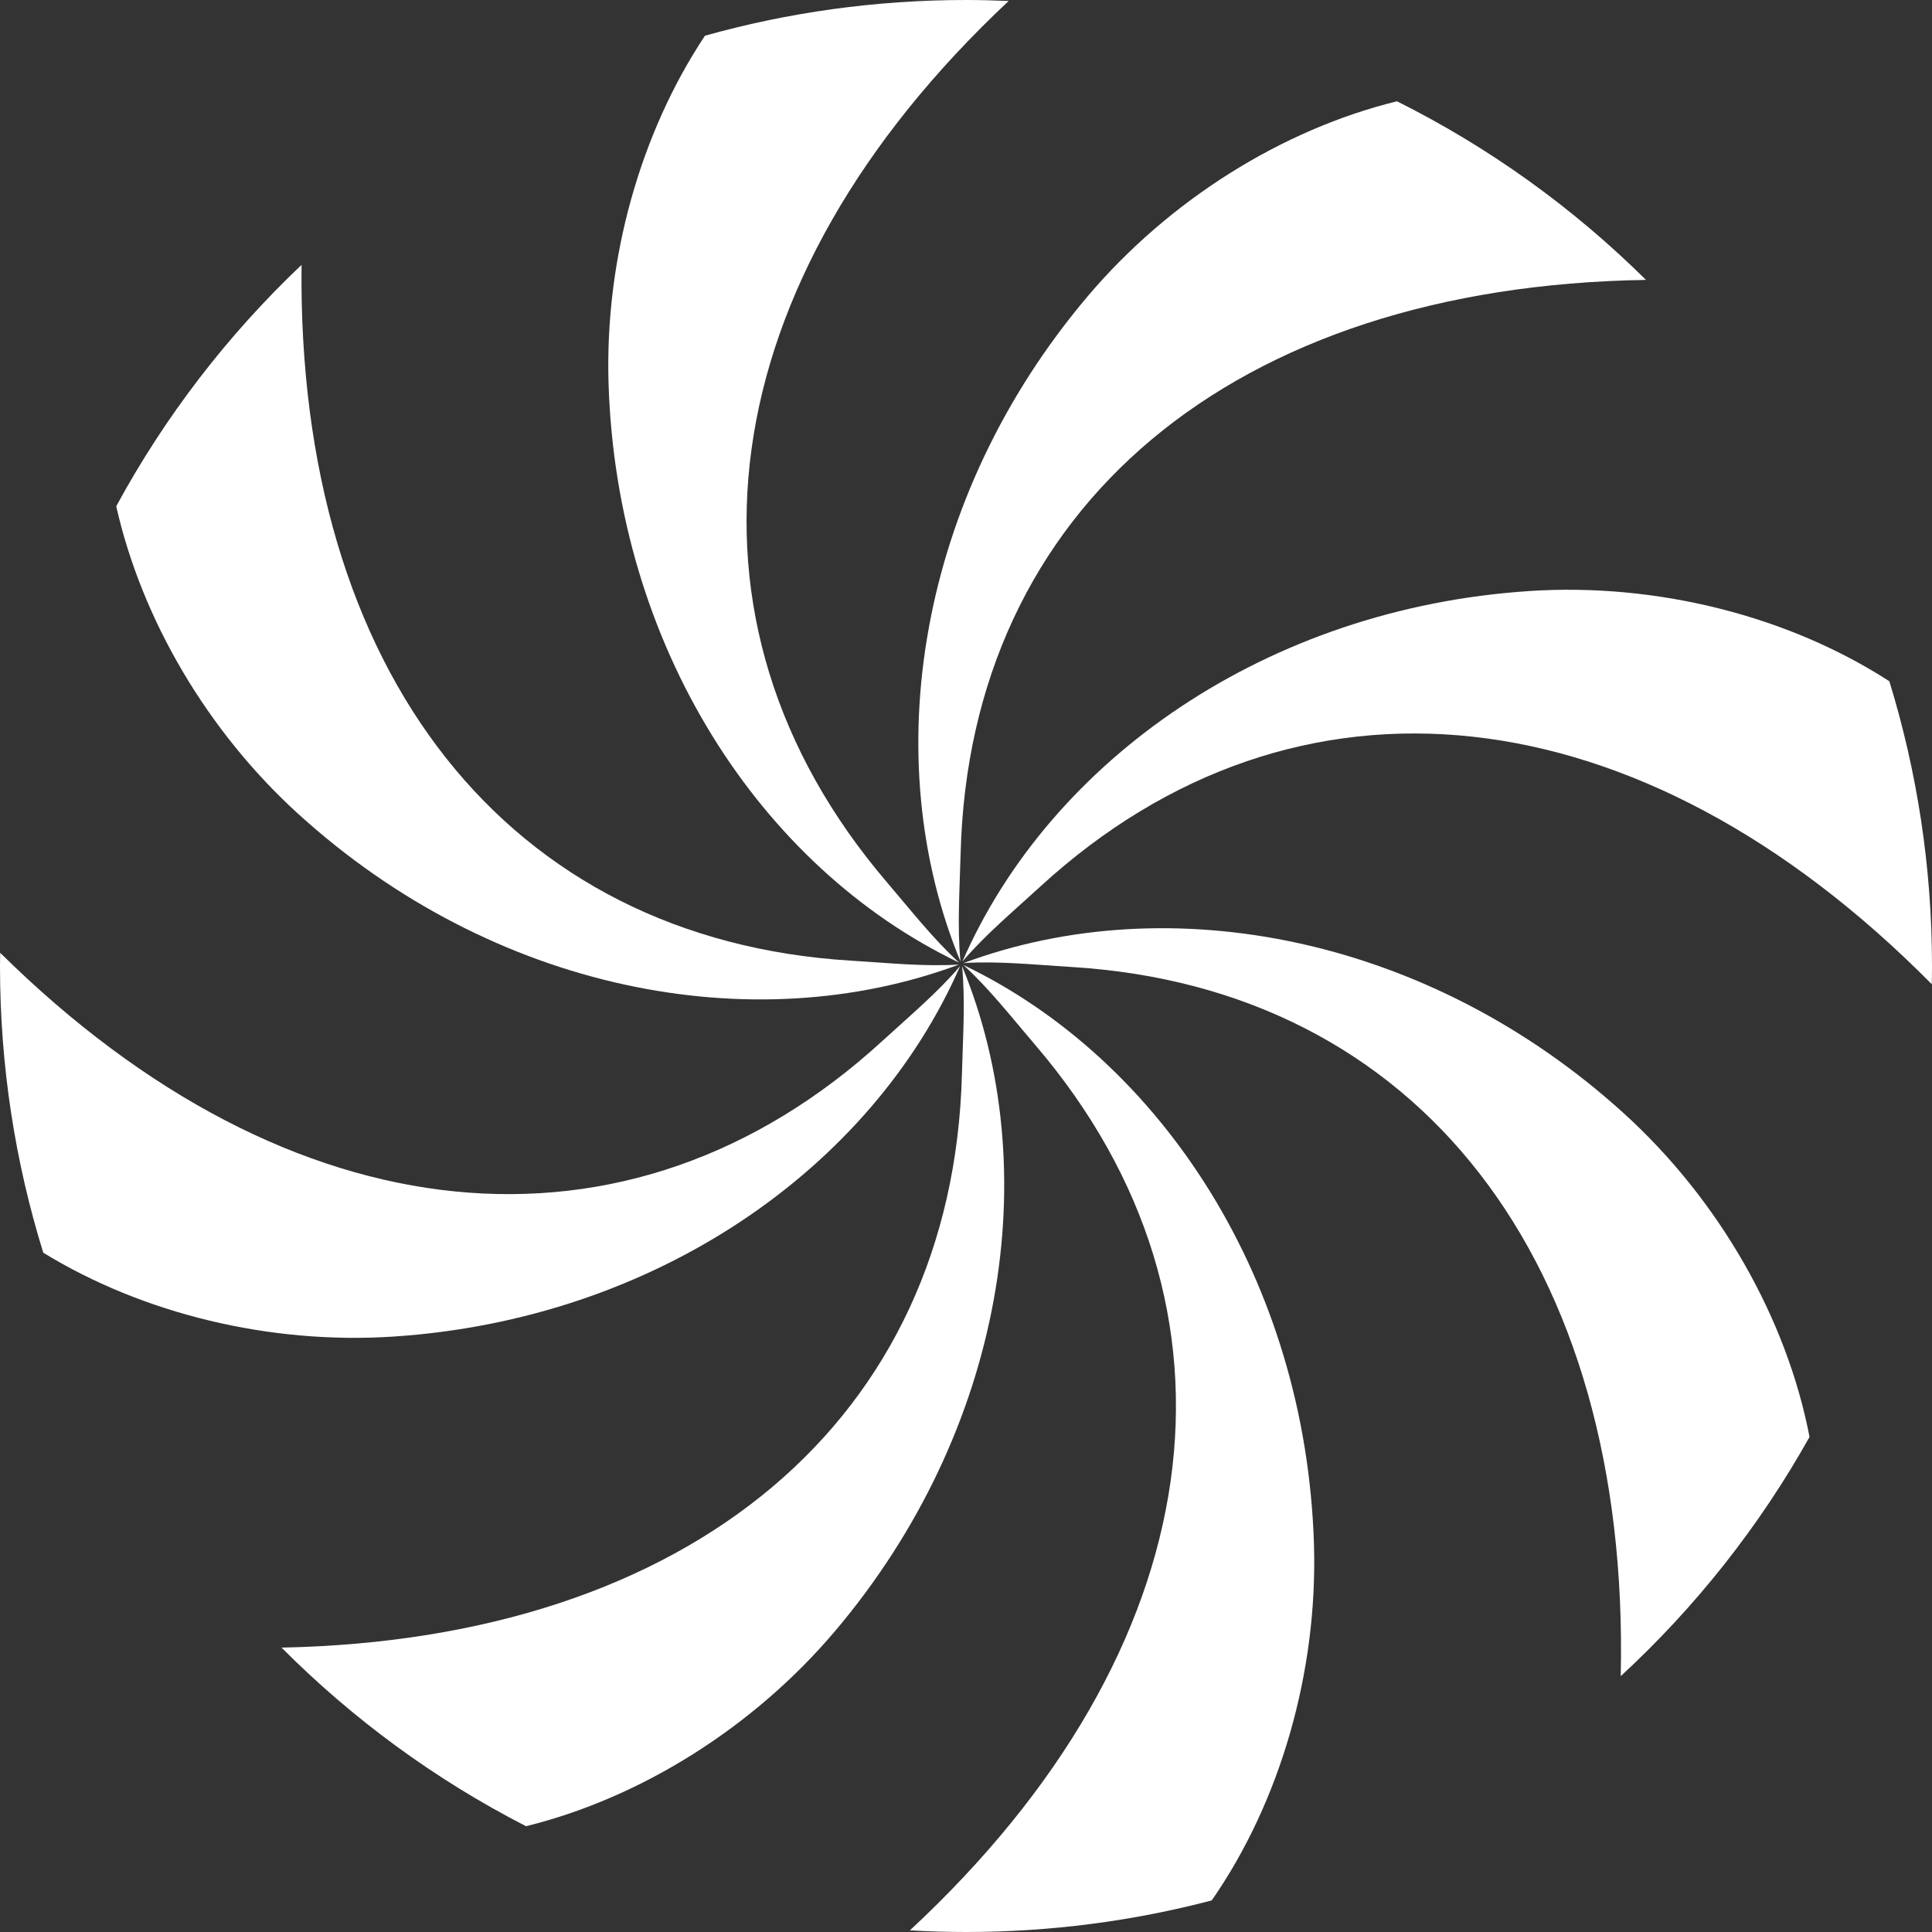
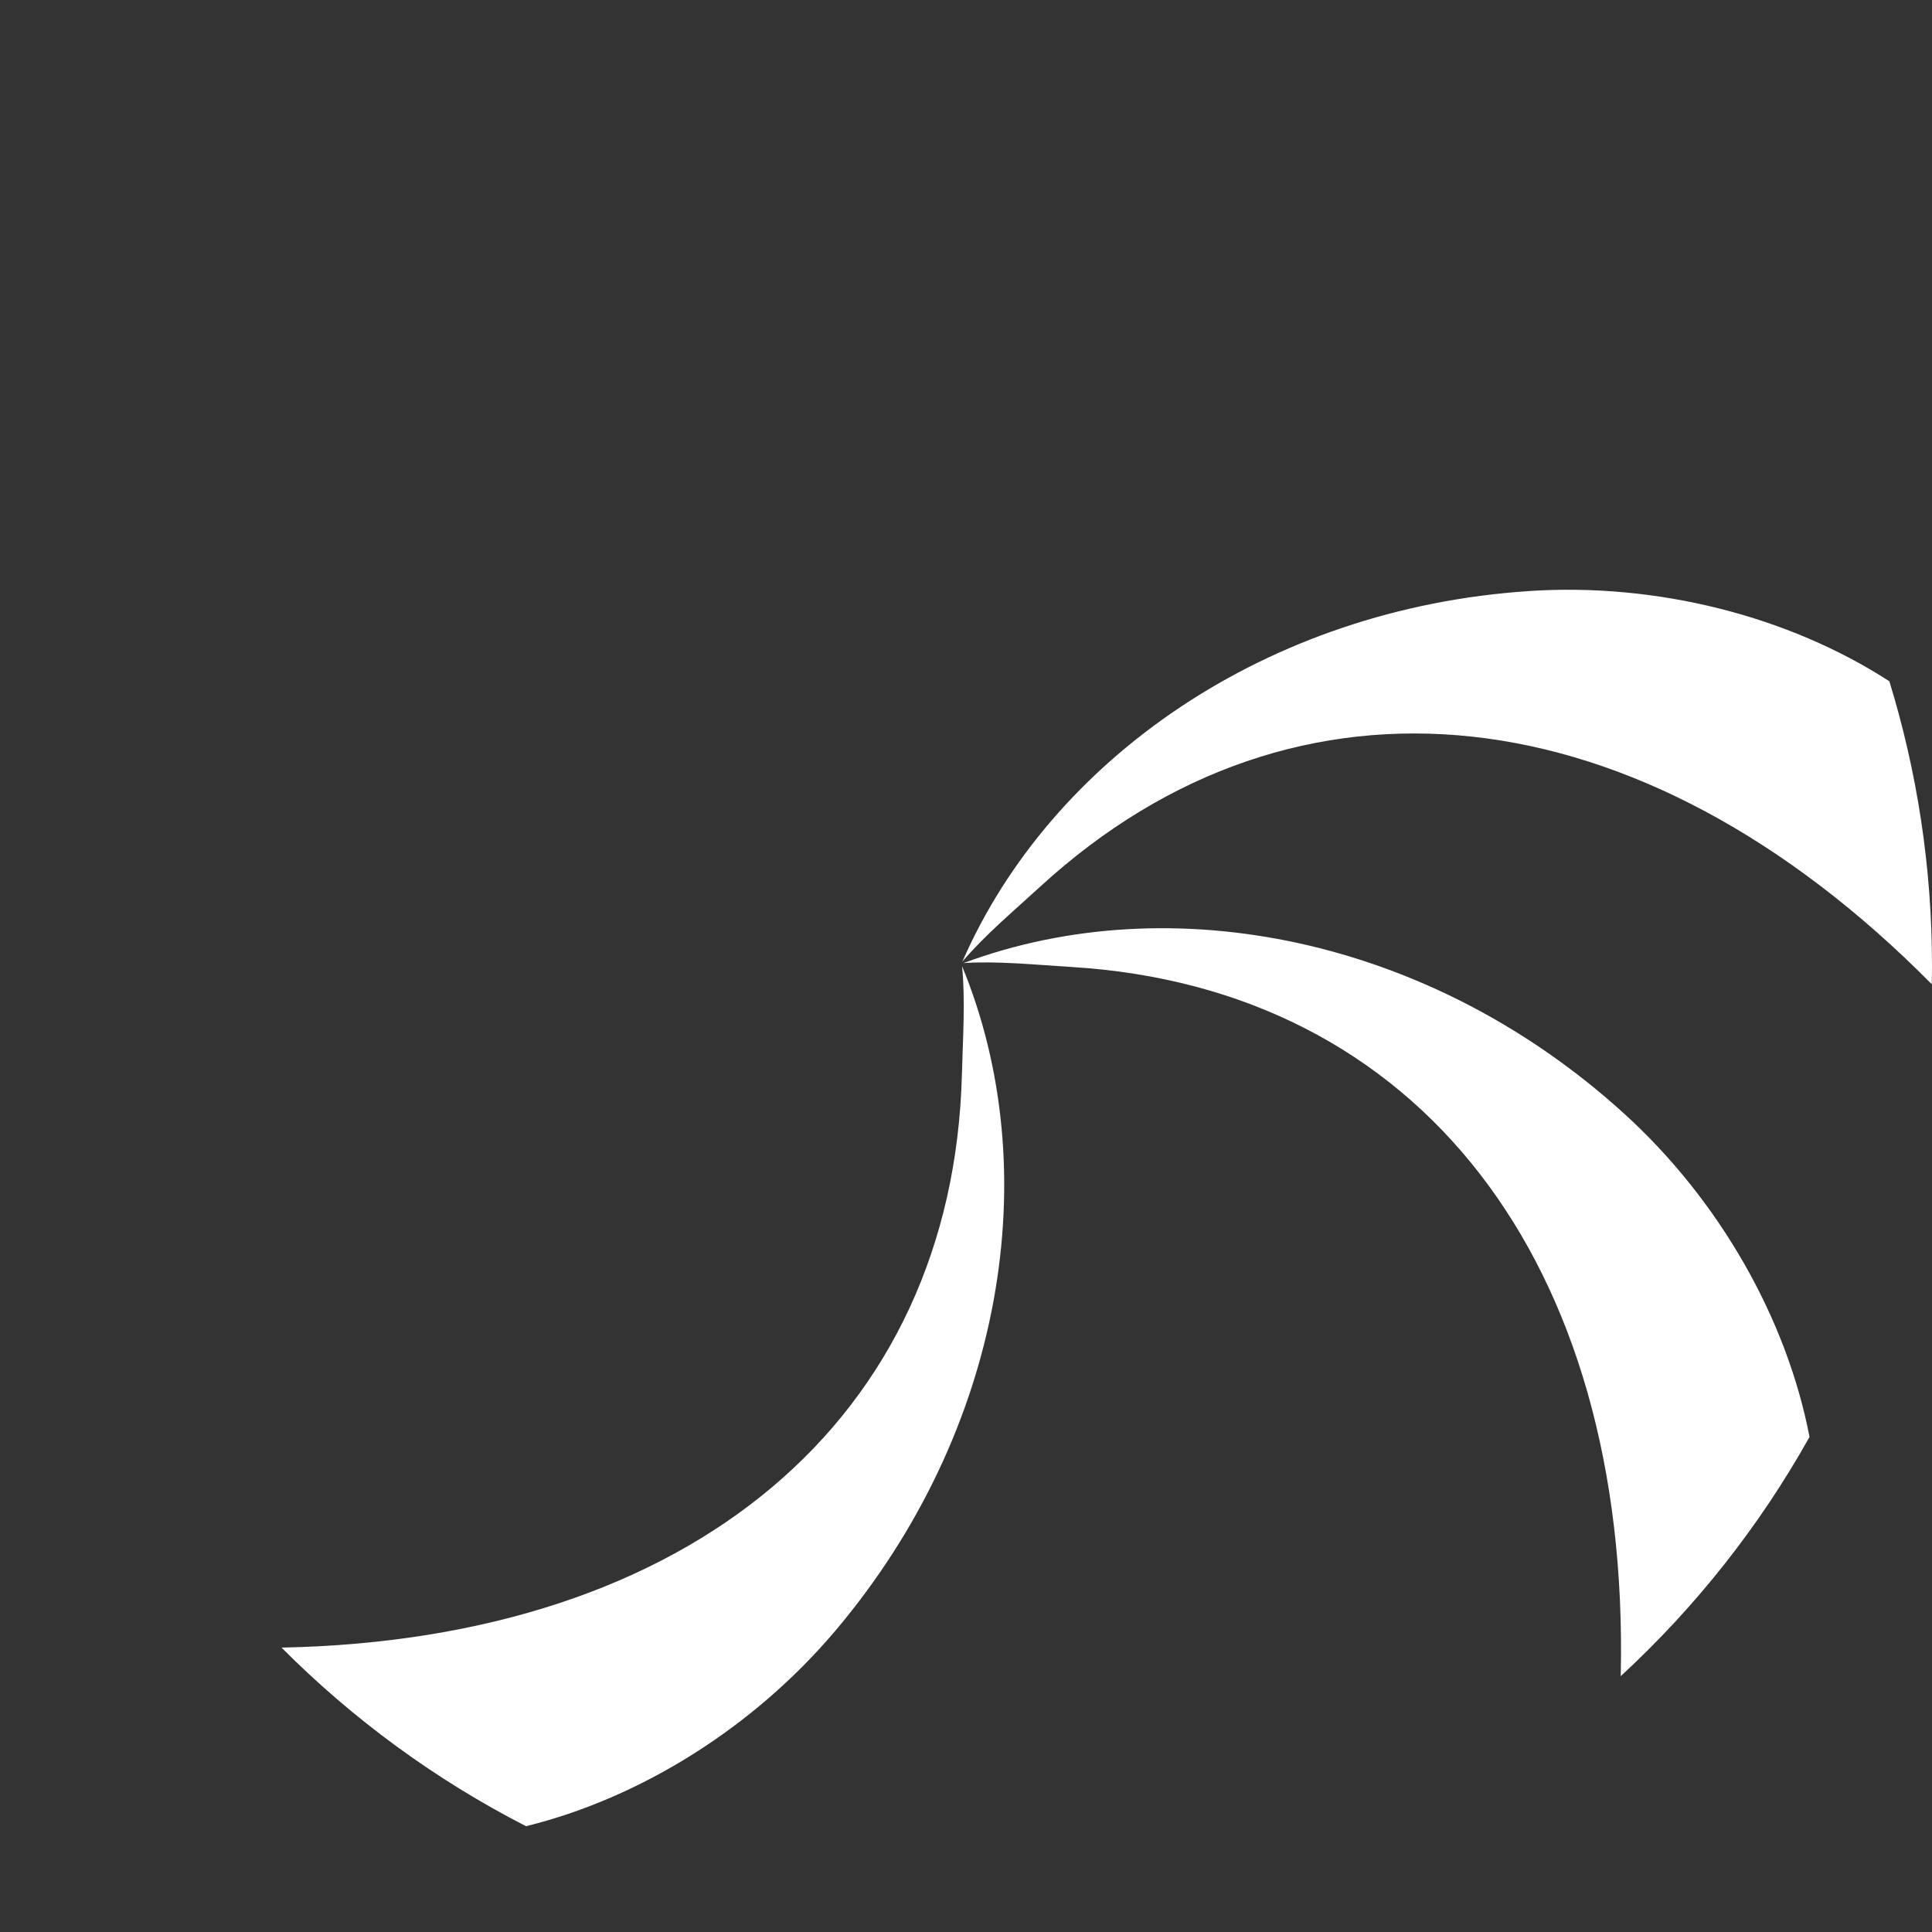
<svg xmlns="http://www.w3.org/2000/svg" id="Calque_1" viewBox="0 0 664 664">
  <rect x="0" y="0" width="664" height="664" fill="#333333" stroke="none" />
  <defs>
    <style>.cls-1{fill:#fff;}</style>
  </defs>
-   <path class="cls-1" d="M209.15,131.72c2.76,90.19,52.04,166.35,120.48,199.12-8.88-8.12-16.5-17.9-24.83-27.65C227.88,213.13,243.82,96.74,346.66.34c-4.86-.21-9.75-.34-14.66-.34-31.09,0-61.17,4.28-89.71,12.27-22.21,33.41-34.45,76.75-33.14,119.45Z" />
-   <path class="cls-1" d="M451.59,530.78c-2.76-90.19-52.04-166.35-120.48-199.12,8.88,8.12,16.5,17.9,24.83,27.65,77.26,90.45,60.84,207.47-43.22,304.12,6.38.37,12.81.57,19.28.57,29.19,0,57.49-3.78,84.46-10.86,23.47-33.78,36.47-78.42,35.13-122.37Z" />
  <path class="cls-1" d="M621.91,493.86c-7.82-40.66-31-81.42-63.81-111.21-66.79-60.67-155.81-78.12-226.93-51.66,12.01-.74,24.34.57,37.14,1.35,119.12,7.28,191.97,100.96,188.71,243.73,25.72-23.72,47.68-51.46,64.89-82.22Z" />
-   <path class="cls-1" d="M102.64,279.85c66.79,60.67,155.81,78.12,226.93,51.66-12.01.74-24.34-.57-37.14-1.35-117.83-7.2-190.39-98.95-188.79-239.13-25.35,24.03-46.91,52.01-63.69,82.96,8.76,38.87,31.32,77.38,62.69,105.87Z" />
-   <path class="cls-1" d="M135.2,459.36c90.04-5.9,164.43-57.82,194.79-127.35-7.81,9.16-17.31,17.11-26.77,25.78C216.18,437.54,99.78,426,.06,327.46c-.02,1.51-.06,3.02-.06,4.54,0,34.31,5.21,67.4,14.87,98.53,34.13,20.95,77.79,31.62,120.33,28.83Z" />
  <path class="cls-1" d="M525.54,203.14c-90.04,5.9-164.43,57.82-194.79,127.35,7.81-9.16,17.31-17.11,26.77-25.78,87.98-80.63,205.97-67.96,306.4,33.55.04-2.09.08-4.17.08-6.27,0-34.06-5.14-66.91-14.66-97.85-34.61-22.39-79.8-33.9-123.79-31.01Z" />
-   <path class="cls-1" d="M373.8,101.86c-58.3,68.87-72.63,158.44-43.7,228.59-1.16-11.98-.28-24.34.05-37.16,3.11-118.9,93.59-194.87,235.55-197.09-24.96-24.74-53.82-45.53-85.58-61.39-39.47,9.68-78.3,33.95-106.32,67.04Z" />
  <path class="cls-1" d="M286.95,560.64c58.3-68.87,72.63-158.44,43.7-228.59,1.16,11.98.28,24.34-.05,37.16-3.1,118.42-92.86,194.25-233.84,197.05,24.5,24.6,52.83,45.39,84.03,61.38,39.42-9.71,78.18-33.96,106.16-67.01Z" />
</svg>